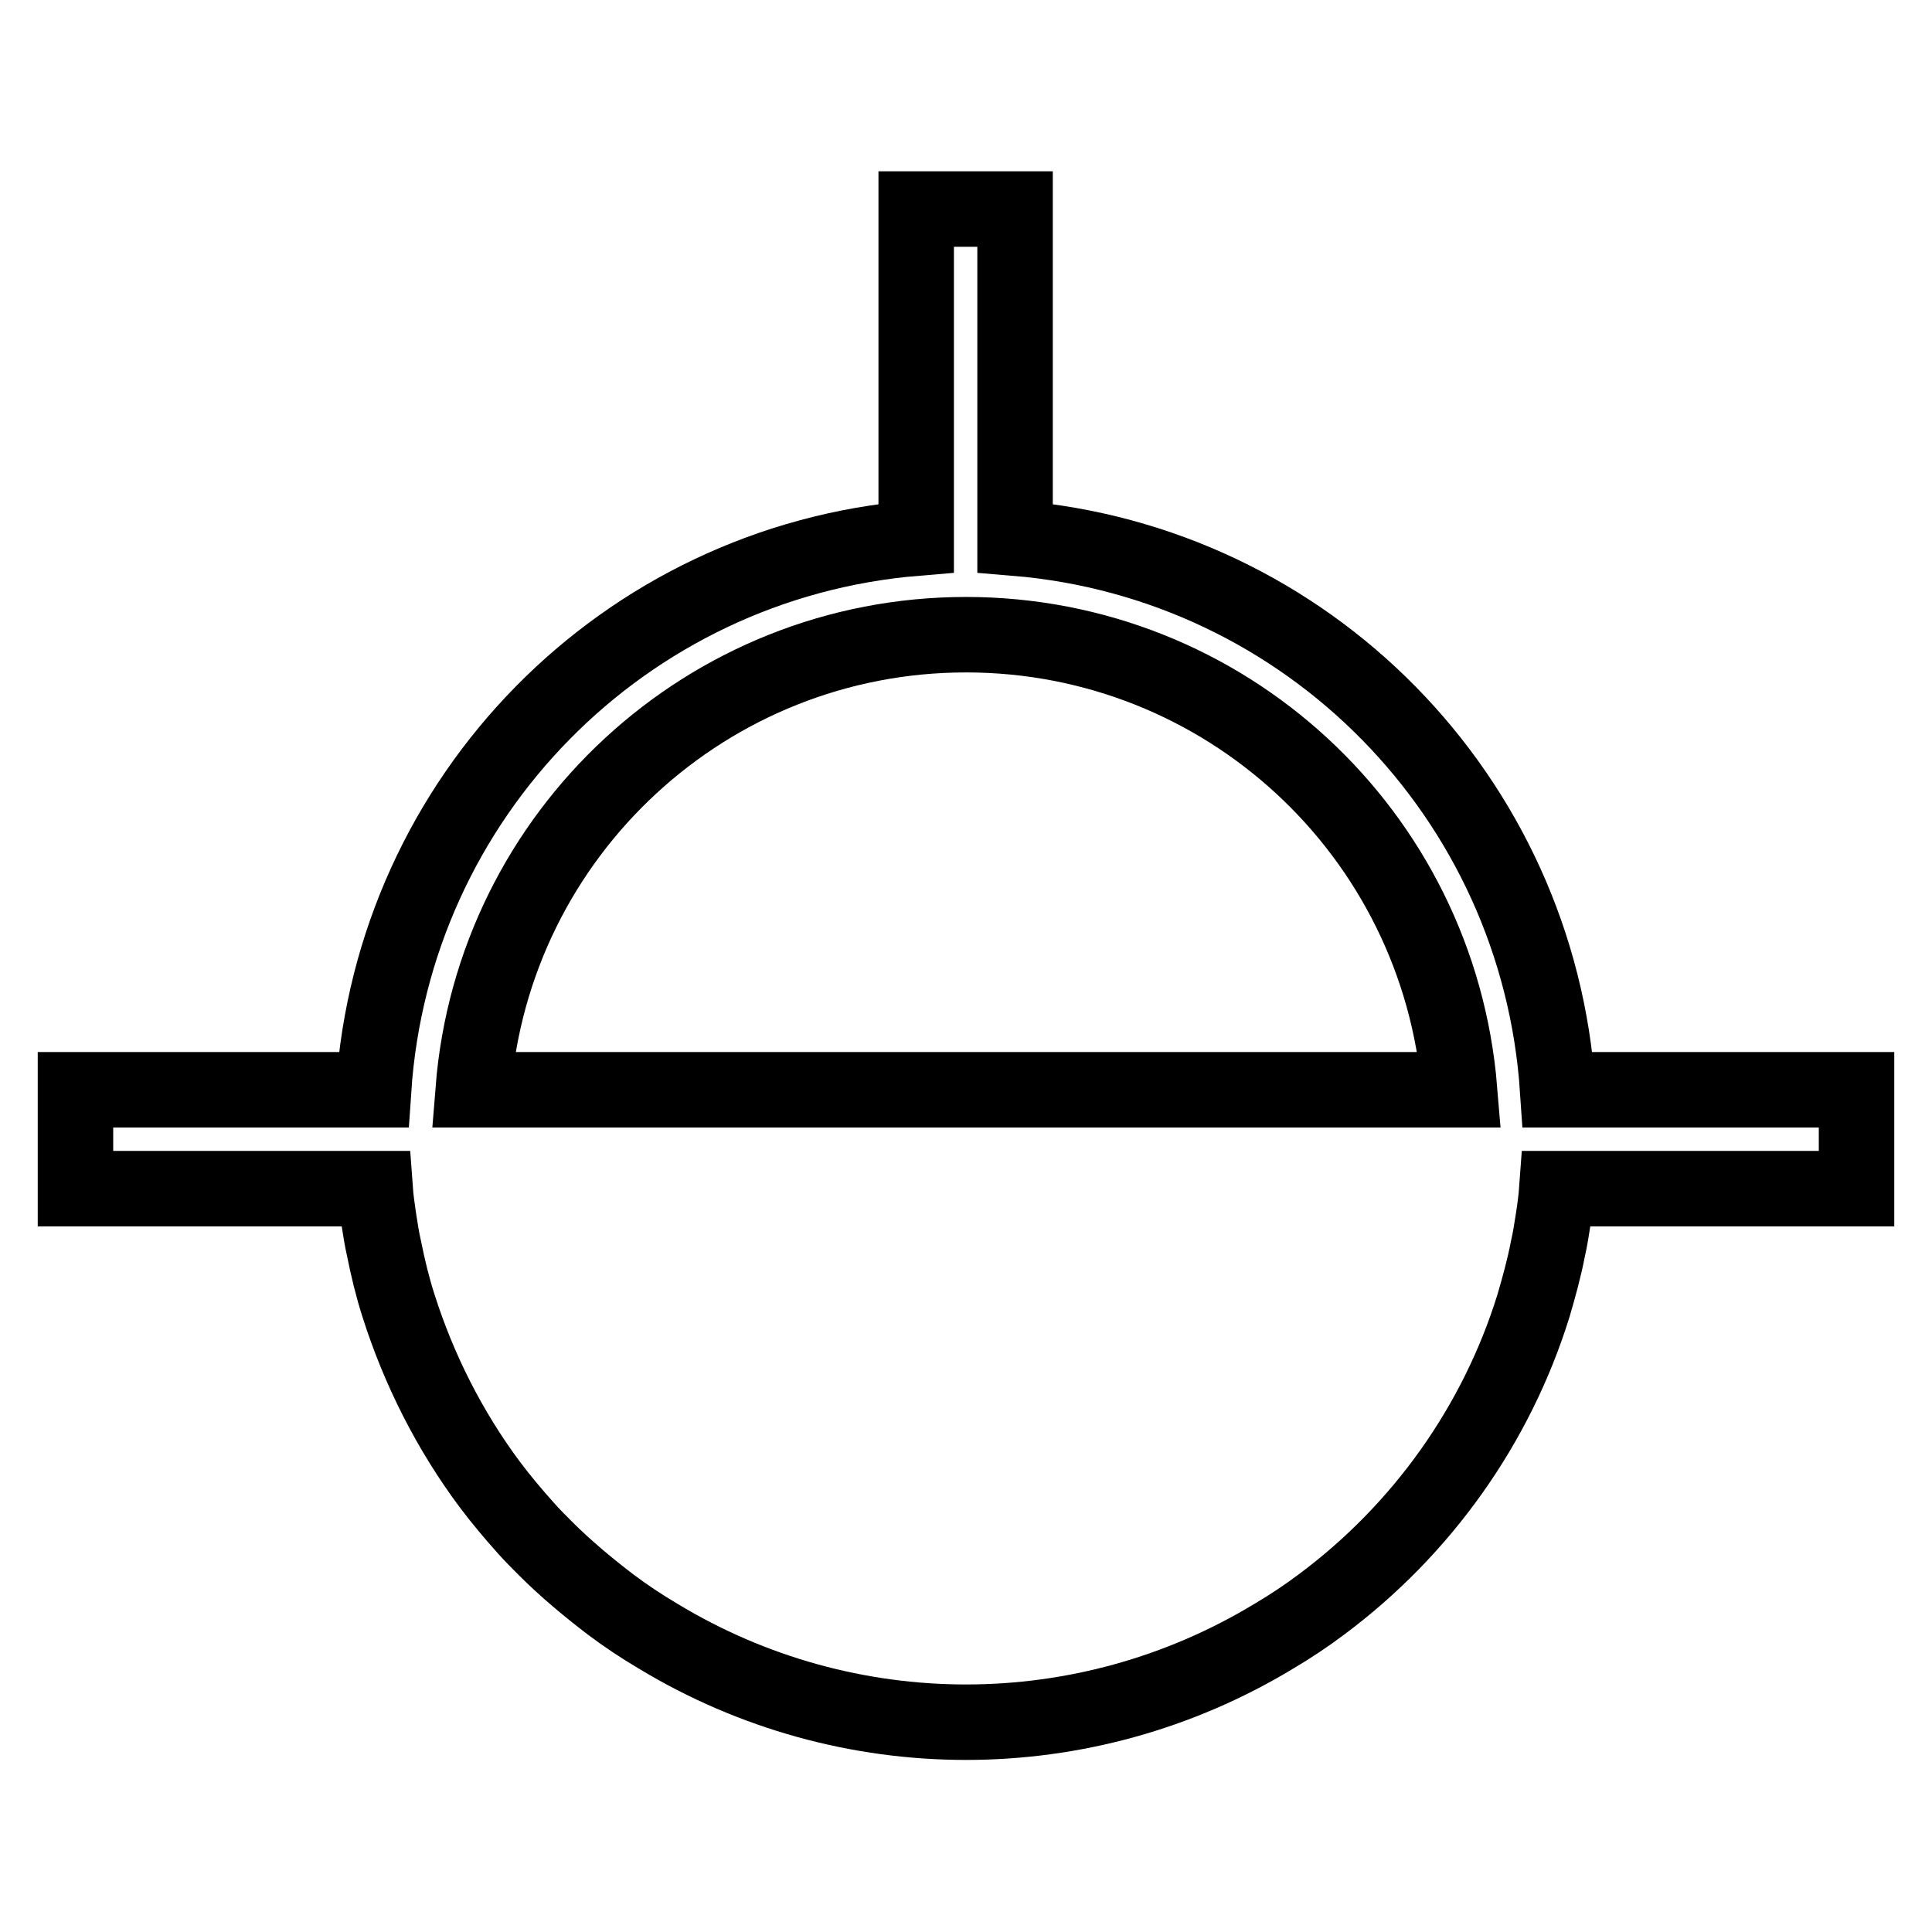
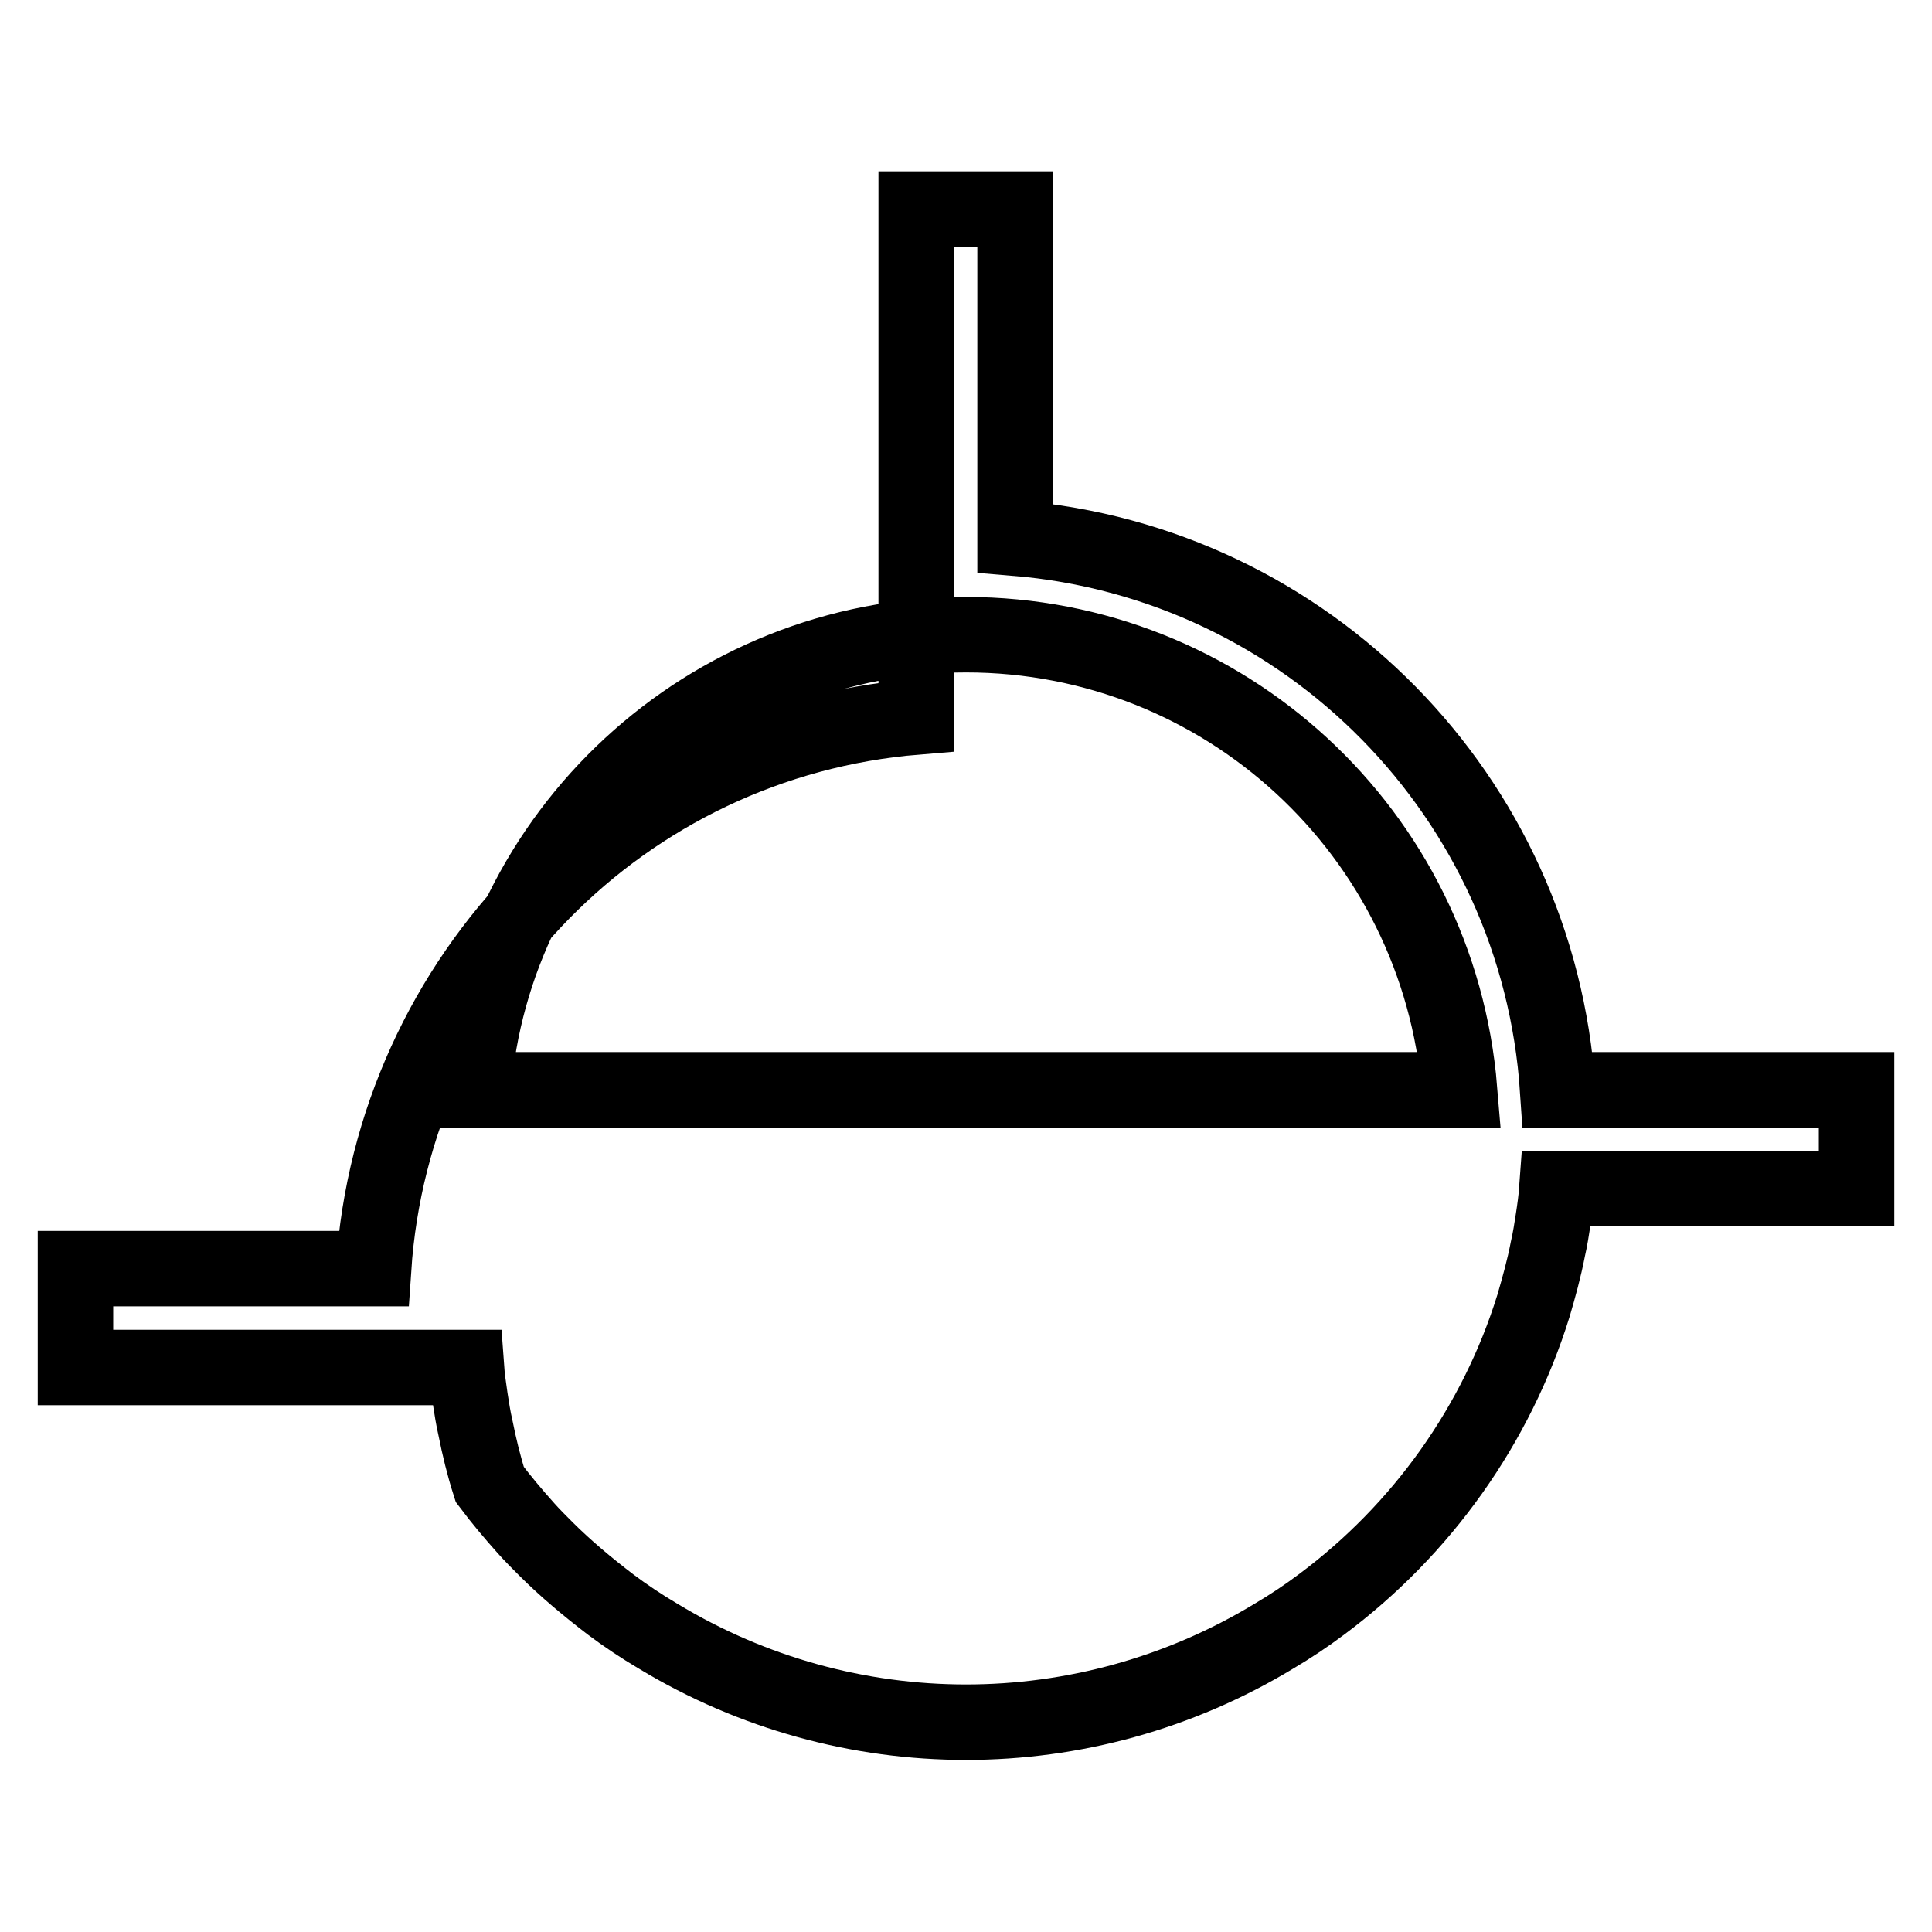
<svg xmlns="http://www.w3.org/2000/svg" version="1.1" x="0px" y="0px" viewBox="0 0 256 256" enable-background="new 0 0 256 256" xml:space="preserve">
  <g>
-     <path stroke-width="10" fill-opacity="0" stroke="#000000" d="M206.3,157.5c-0.1,1.4-0.3,2.8-0.5,4.1c-0.2,1.3-0.4,2.6-0.7,3.9c-0.5,2.6-1.2,5.1-1.9,7.5 c-4.9,15.8-14.8,29.7-28.1,39.6c-2,1.5-4.1,2.9-6.3,4.2c-25.1,15.2-56.5,15.2-81.6,0c-2.2-1.3-4.3-2.7-6.3-4.2 c-3-2.3-5.9-4.7-8.6-7.4c-0.9-0.9-1.8-1.8-2.6-2.7c-1.7-1.9-3.3-3.8-4.8-5.8c-5.3-7.1-9.4-15.2-12.1-23.7c-0.8-2.5-1.4-5-1.9-7.5 c-0.3-1.3-0.5-2.6-0.7-3.9c-0.2-1.4-0.4-2.7-0.5-4.1H10v-13.1h39.5c2.6-38.8,33.1-69.9,71.9-73.1V27.7h13.1v43.6 c38.8,3.2,69.3,34.3,71.9,73.1H246v13.1H206.3z M128,84.1c-34.2,0-62.6,26.3-65.3,60.3h130.7C190.6,110.3,162.2,84.1,128,84.1z" />
+     <path stroke-width="10" fill-opacity="0" stroke="#000000" d="M206.3,157.5c-0.1,1.4-0.3,2.8-0.5,4.1c-0.2,1.3-0.4,2.6-0.7,3.9c-0.5,2.6-1.2,5.1-1.9,7.5 c-4.9,15.8-14.8,29.7-28.1,39.6c-2,1.5-4.1,2.9-6.3,4.2c-25.1,15.2-56.5,15.2-81.6,0c-2.2-1.3-4.3-2.7-6.3-4.2 c-3-2.3-5.9-4.7-8.6-7.4c-0.9-0.9-1.8-1.8-2.6-2.7c-1.7-1.9-3.3-3.8-4.8-5.8c-0.8-2.5-1.4-5-1.9-7.5 c-0.3-1.3-0.5-2.6-0.7-3.9c-0.2-1.4-0.4-2.7-0.5-4.1H10v-13.1h39.5c2.6-38.8,33.1-69.9,71.9-73.1V27.7h13.1v43.6 c38.8,3.2,69.3,34.3,71.9,73.1H246v13.1H206.3z M128,84.1c-34.2,0-62.6,26.3-65.3,60.3h130.7C190.6,110.3,162.2,84.1,128,84.1z" />
  </g>
</svg>